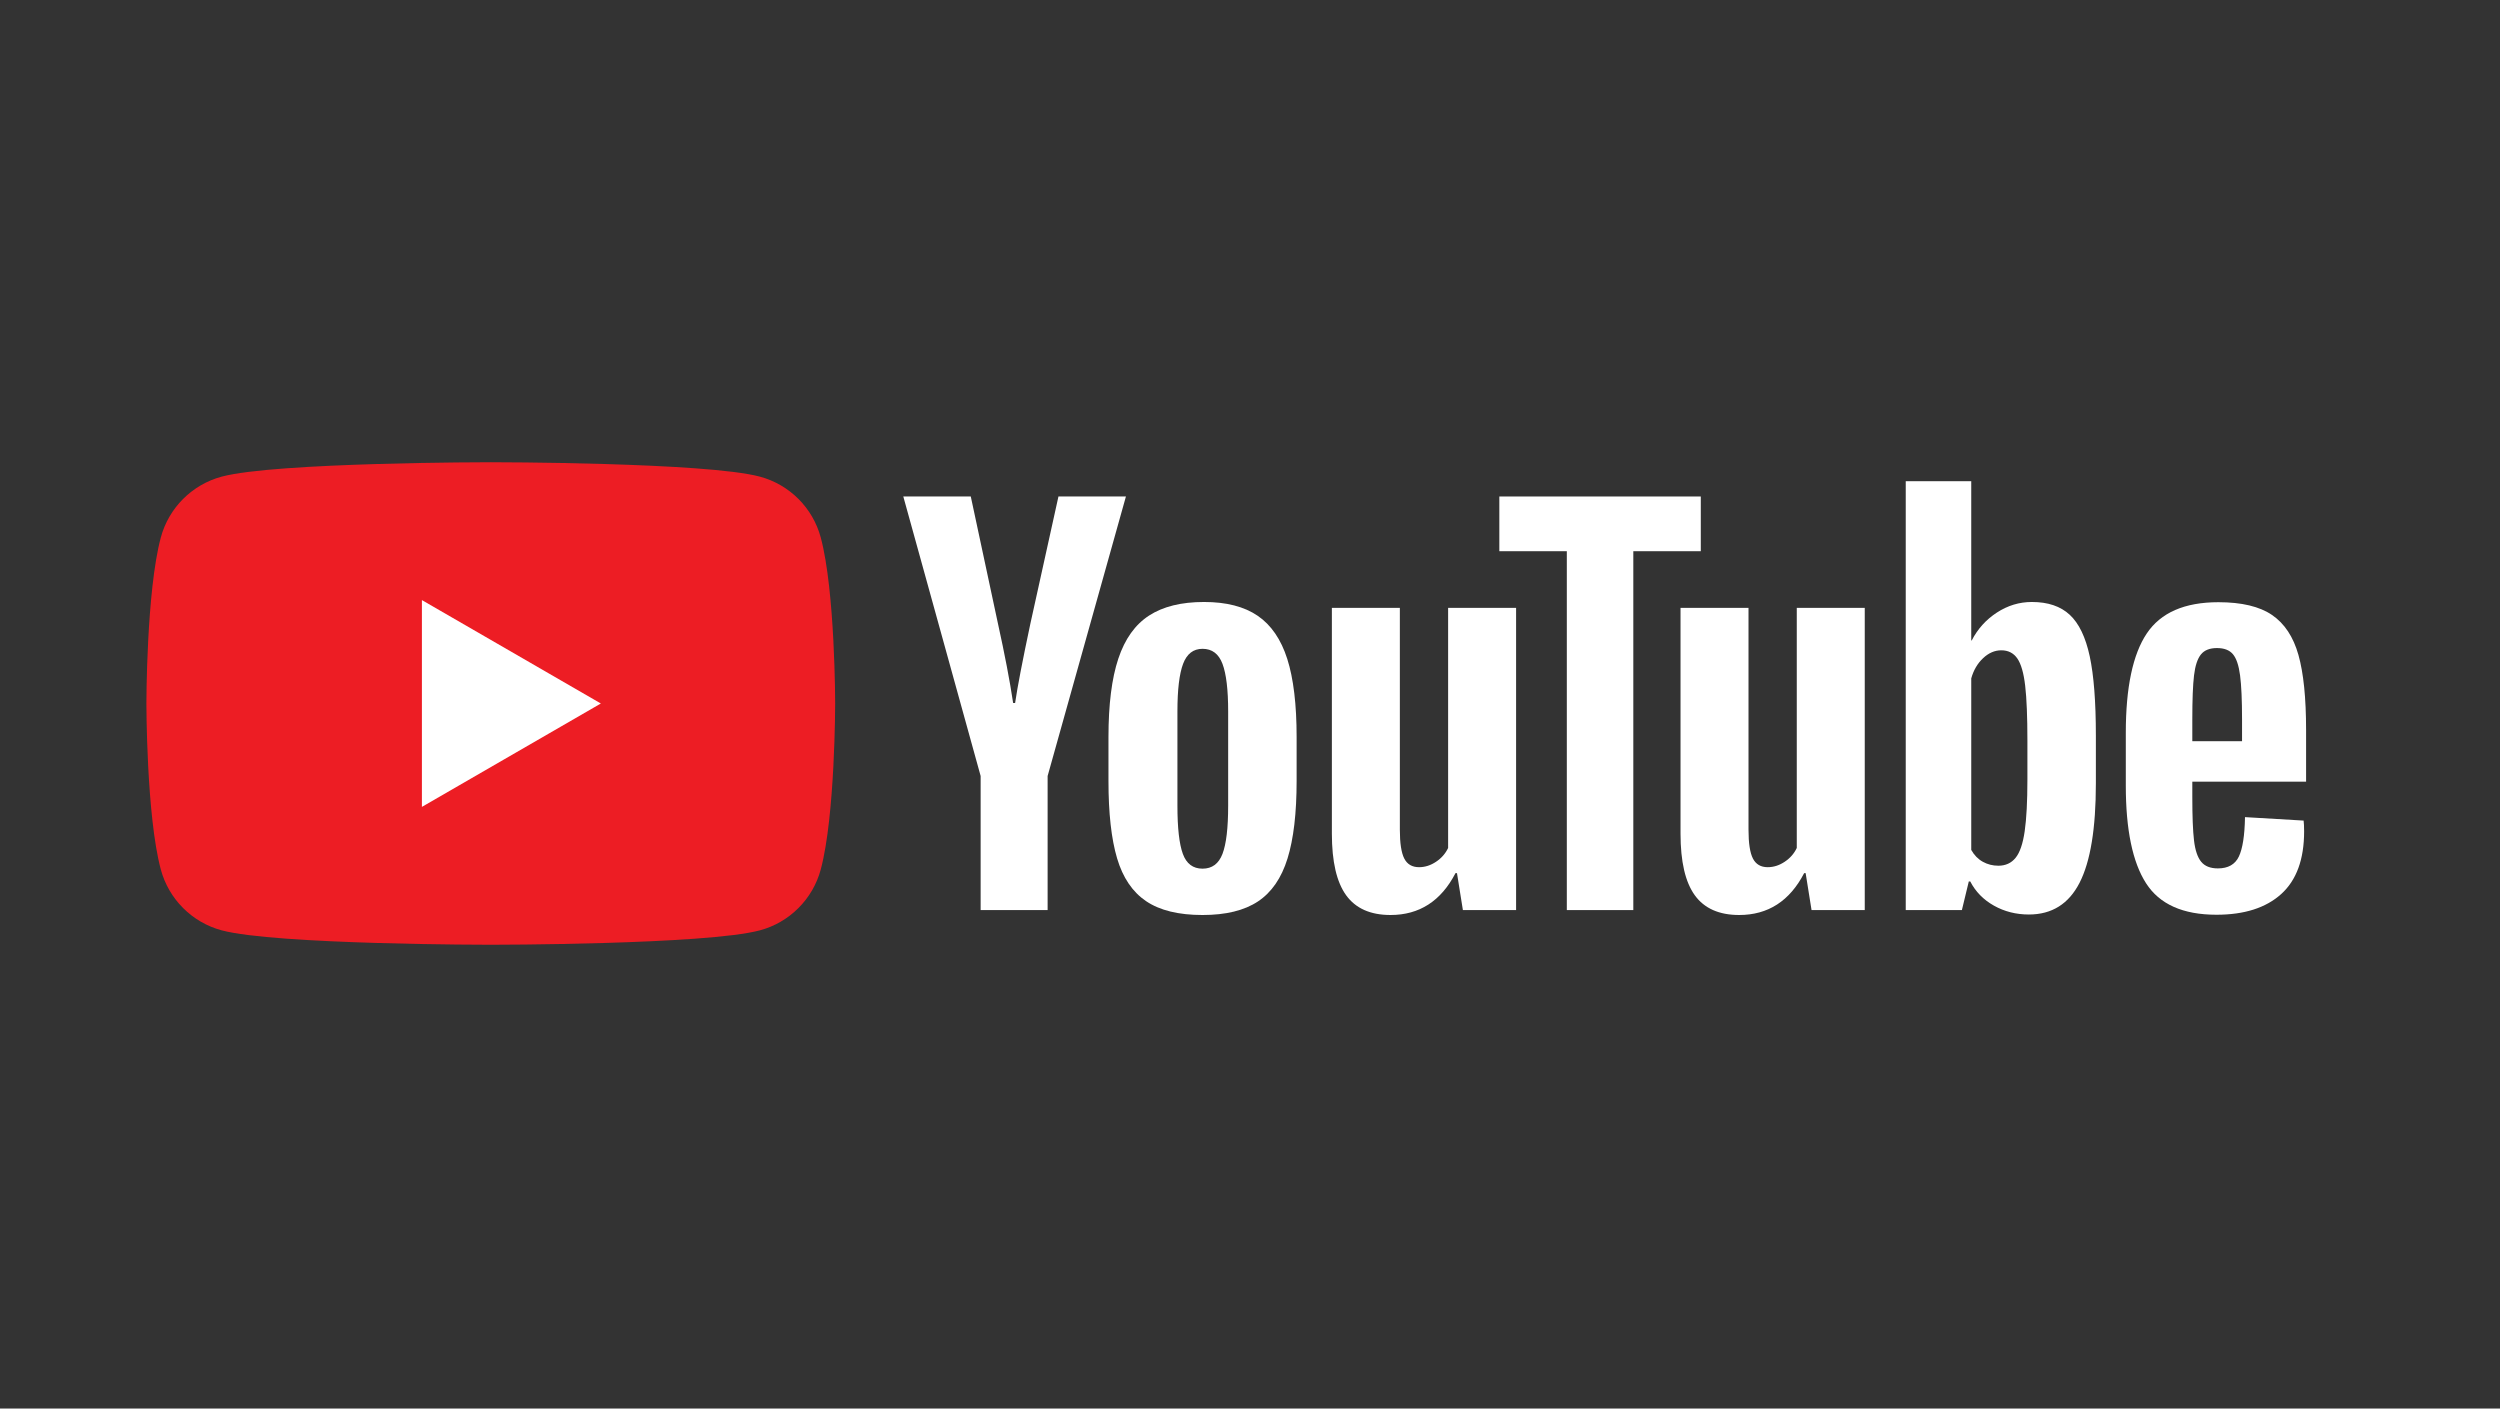
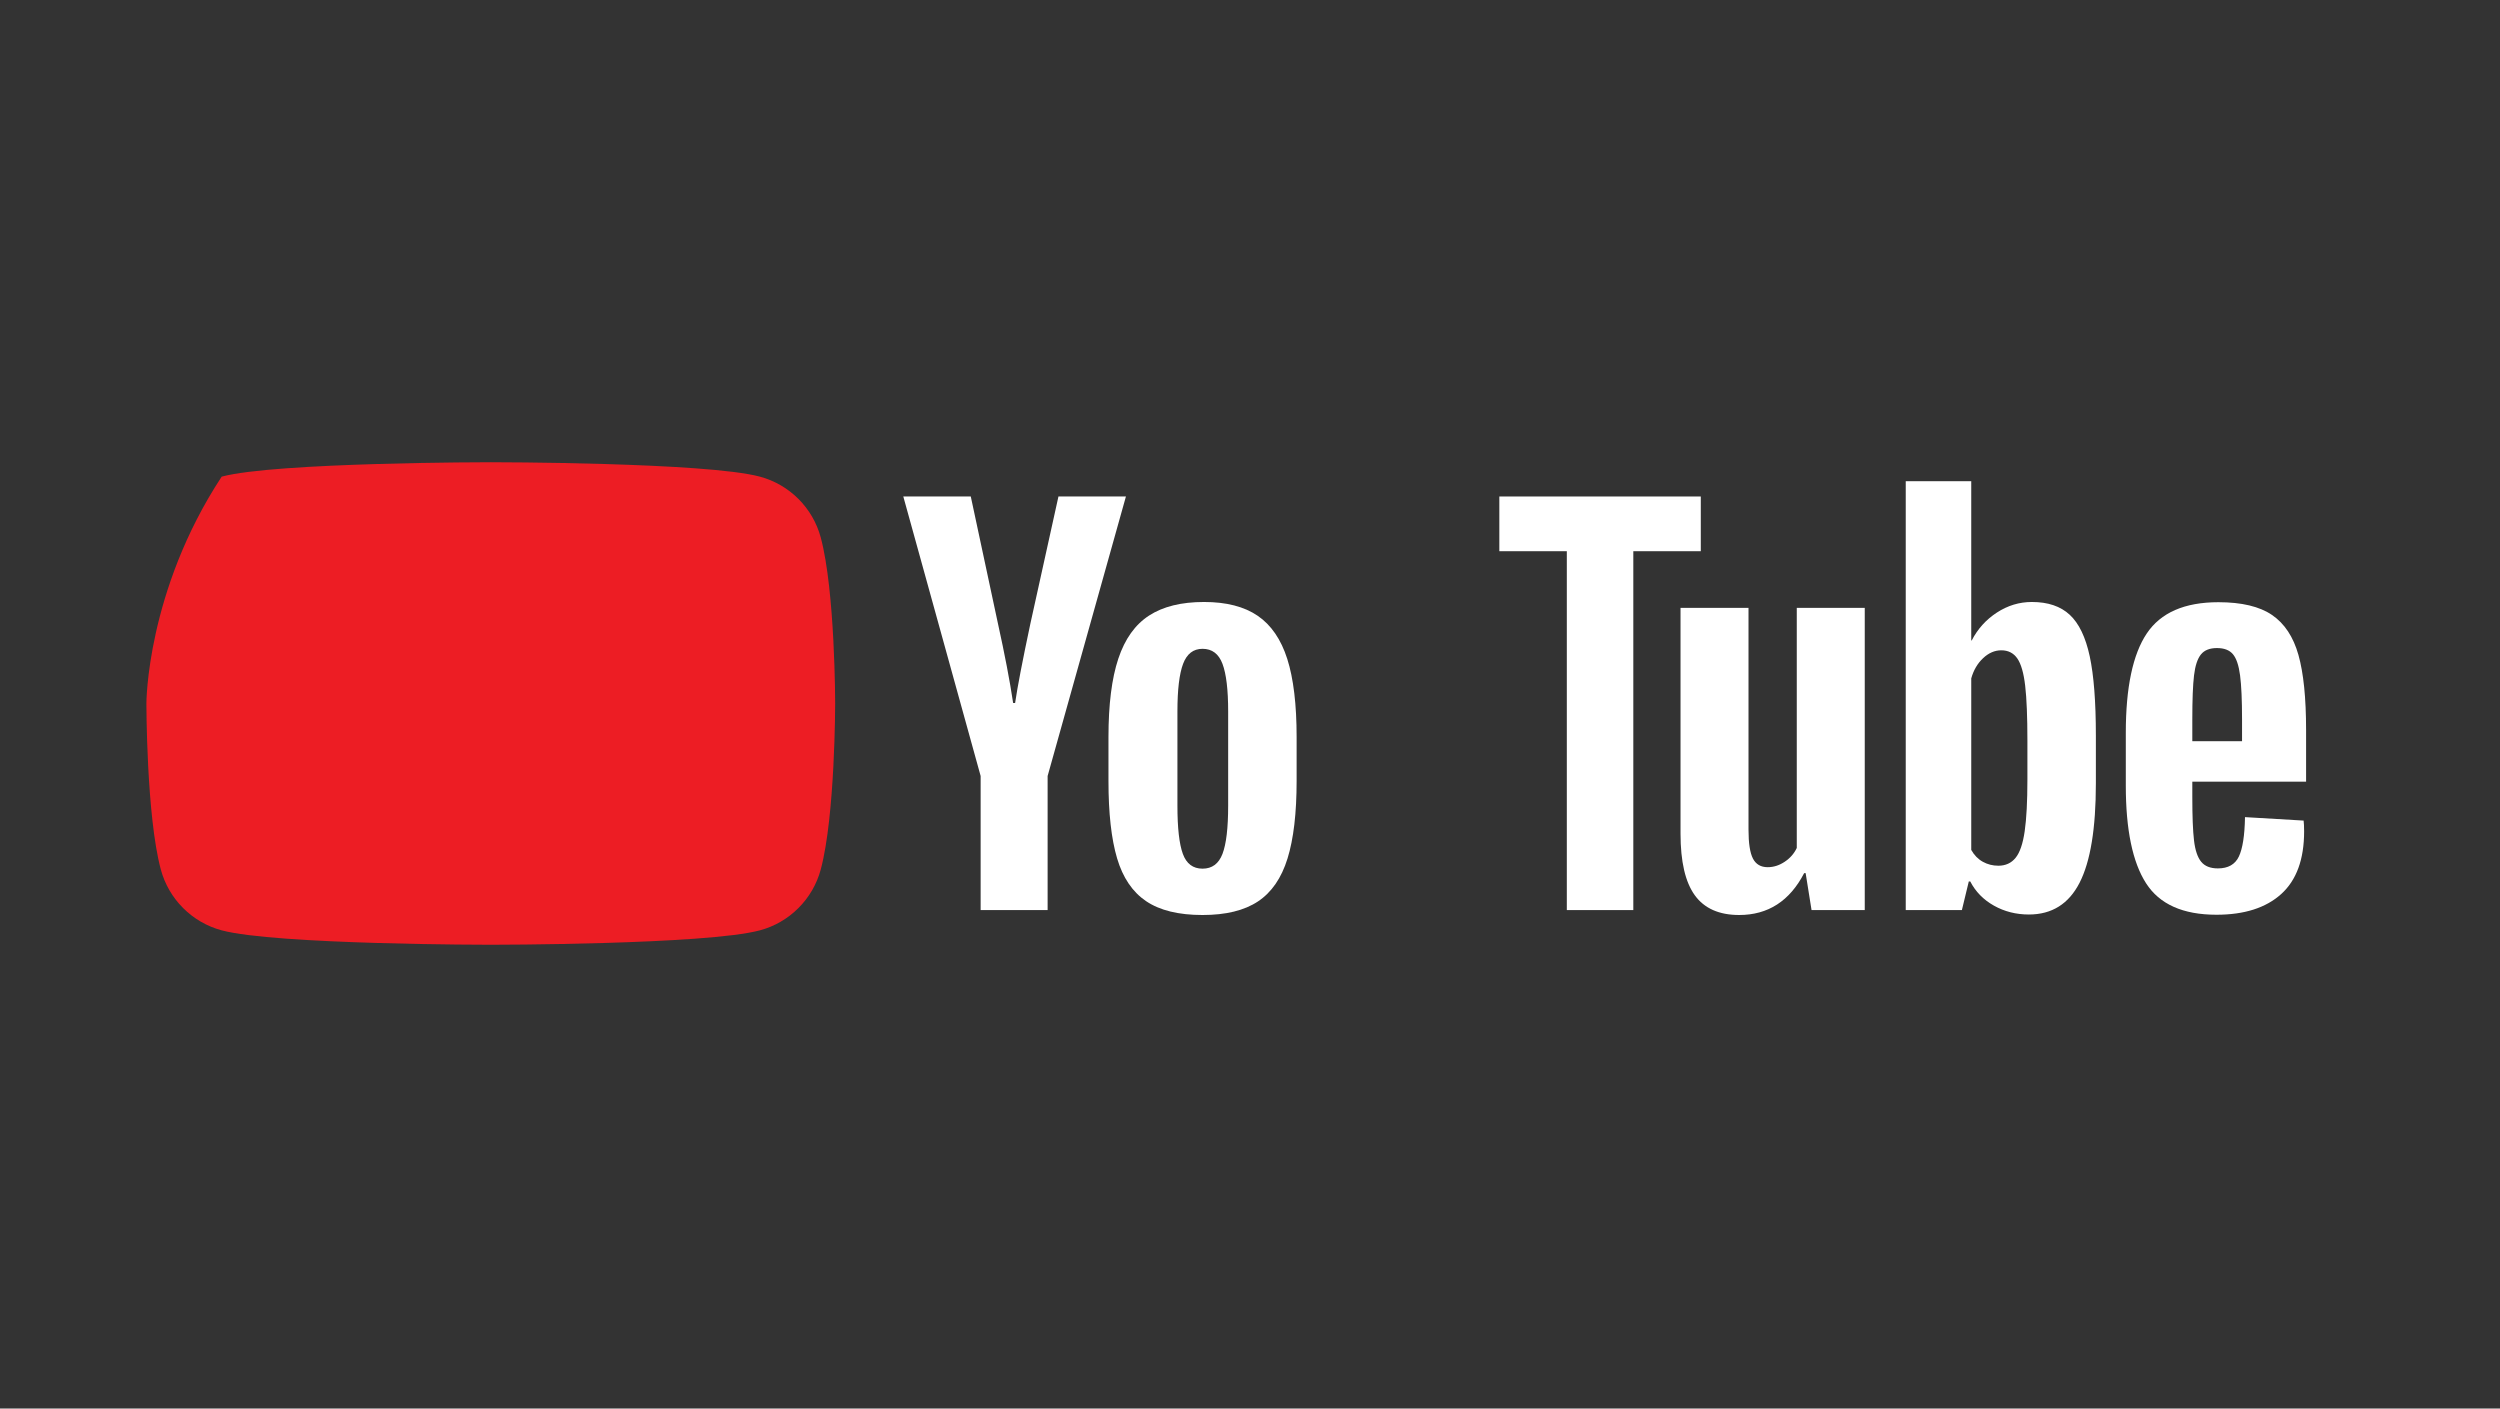
<svg xmlns="http://www.w3.org/2000/svg" width="1640" zoomAndPan="magnify" viewBox="0 0 1230 693" height="924" preserveAspectRatio="xMidYMid meet" version="1.0">
  <rect x="0" y="0" width="1230" height="693" fill="#333333" stroke="none" />
  <defs>
    <clipPath id="4e522e1dfc">
      <path d="M 72 227.41 L 411 227.41 L 411 464.82 L 72 464.82 Z M 72 227.41 " clip-rule="nonzero" />
    </clipPath>
  </defs>
  <g clip-path="url(#4e522e1dfc)">
-     <path fill="#ed1d24" d="M 403.82 264.488 C 399.922 249.898 388.441 238.406 373.863 234.508 C 347.434 227.418 241.465 227.418 241.465 227.418 C 241.465 227.418 135.496 227.418 109.07 234.508 C 94.488 238.406 83.008 249.898 79.109 264.488 C 72.027 290.938 72.027 346.117 72.027 346.117 C 72.027 346.117 72.027 401.301 79.109 427.75 C 83.008 442.34 94.488 453.832 109.07 457.73 C 135.496 464.82 241.465 464.82 241.465 464.82 C 241.465 464.82 347.434 464.82 373.863 457.73 C 388.441 453.832 399.922 442.34 403.82 427.75 C 410.902 401.301 410.902 346.117 410.902 346.117 C 410.902 346.117 410.902 290.938 403.82 264.488 " fill-opacity="1" fill-rule="nonzero" />
+     <path fill="#ed1d24" d="M 403.82 264.488 C 399.922 249.898 388.441 238.406 373.863 234.508 C 347.434 227.418 241.465 227.418 241.465 227.418 C 241.465 227.418 135.496 227.418 109.07 234.508 C 72.027 290.938 72.027 346.117 72.027 346.117 C 72.027 346.117 72.027 401.301 79.109 427.75 C 83.008 442.34 94.488 453.832 109.07 457.73 C 135.496 464.82 241.465 464.82 241.465 464.82 C 241.465 464.82 347.434 464.82 373.863 457.73 C 388.441 453.832 399.922 442.34 403.82 427.75 C 410.902 401.301 410.902 346.117 410.902 346.117 C 410.902 346.117 410.902 290.938 403.82 264.488 " fill-opacity="1" fill-rule="nonzero" />
  </g>
-   <path fill="#ffffff" d="M 207.578 396.992 L 295.617 346.121 L 207.578 295.246 Z M 207.578 396.992 " fill-opacity="1" fill-rule="nonzero" />
  <path fill="#ffffff" d="M 601.465 420.105 C 603.32 415.258 604.254 407.336 604.254 396.344 L 604.254 350.016 C 604.254 339.348 603.32 331.547 601.465 326.613 C 599.609 321.684 596.336 319.215 591.652 319.215 C 587.129 319.215 583.934 321.684 582.078 326.613 C 580.223 331.547 579.293 339.348 579.293 350.016 L 579.293 396.344 C 579.293 407.336 580.18 415.258 581.961 420.105 C 583.734 424.961 586.965 427.383 591.652 427.383 C 596.336 427.383 599.609 424.961 601.465 420.105 Z M 563.906 443.391 C 557.199 438.867 552.43 431.832 549.605 422.289 C 546.777 412.754 545.367 400.059 545.367 384.215 L 545.367 362.629 C 545.367 346.625 546.98 333.77 550.211 324.066 C 553.441 314.367 558.488 307.297 565.359 302.848 C 572.223 298.402 581.23 296.176 592.379 296.176 C 603.367 296.176 612.168 298.441 618.793 302.969 C 625.414 307.496 630.266 314.57 633.336 324.188 C 636.402 333.809 637.938 346.625 637.938 362.629 L 637.938 384.215 C 637.938 400.059 636.441 412.797 633.453 422.414 C 630.465 432.035 625.617 439.066 618.914 443.512 C 612.207 447.957 603.121 450.184 591.652 450.184 C 579.855 450.184 570.605 447.918 563.906 443.391 " fill-opacity="1" fill-rule="nonzero" />
  <path fill="#ffffff" d="M 1082.852 321.996 C 1081.16 324.098 1080.023 327.535 1079.461 332.301 C 1078.891 337.074 1078.617 344.309 1078.617 354.008 L 1078.617 364.68 L 1103.086 364.68 L 1103.086 354.008 C 1103.086 344.469 1102.762 337.234 1102.117 332.301 C 1101.473 327.371 1100.305 323.898 1098.605 321.875 C 1096.91 319.852 1094.285 318.844 1090.73 318.844 C 1087.172 318.844 1084.547 319.895 1082.852 321.996 Z M 1078.617 384.566 L 1078.617 392.086 C 1078.617 401.629 1078.891 408.781 1079.461 413.551 C 1080.023 418.32 1081.191 421.797 1082.977 423.98 C 1084.754 426.16 1087.492 427.254 1091.215 427.254 C 1096.219 427.254 1099.656 425.312 1101.516 421.43 C 1103.367 417.551 1104.379 411.086 1104.539 402.027 L 1133.379 403.727 C 1133.543 405.023 1133.625 406.805 1133.625 409.062 C 1133.625 422.809 1129.867 433.074 1122.355 439.867 C 1114.844 446.656 1104.219 450.051 1090.488 450.051 C 1074.012 450.051 1062.457 444.879 1055.836 434.527 C 1049.207 424.184 1045.895 408.176 1045.895 386.508 L 1045.895 360.555 C 1045.895 338.246 1049.328 321.957 1056.195 311.688 C 1063.062 301.422 1074.816 296.285 1091.457 296.285 C 1102.926 296.285 1111.73 298.391 1117.871 302.594 C 1124.008 306.801 1128.332 313.348 1130.836 322.238 C 1133.34 331.129 1134.594 343.422 1134.594 359.102 L 1134.594 384.566 L 1078.617 384.566 " fill-opacity="1" fill-rule="nonzero" />
  <path fill="#ffffff" d="M 482.473 381.785 L 444.422 244.27 L 477.625 244.27 L 490.949 306.598 C 494.348 321.965 496.848 335.059 498.465 345.887 L 499.434 345.887 C 500.562 338.129 503.066 325.113 506.945 306.844 L 520.758 244.27 L 553.957 244.27 L 515.43 381.785 L 515.43 447.758 L 482.473 447.758 L 482.473 381.785 " fill-opacity="1" fill-rule="nonzero" />
-   <path fill="#ffffff" d="M 745.918 299.086 L 745.918 447.758 L 719.742 447.758 L 716.832 429.566 L 716.109 429.566 C 709 443.309 698.336 450.18 684.121 450.18 C 674.266 450.18 666.996 446.949 662.309 440.48 C 657.621 434.016 655.281 423.906 655.281 410.164 L 655.281 299.086 L 688.727 299.086 L 688.727 408.223 C 688.727 414.855 689.453 419.582 690.906 422.41 C 692.359 425.242 694.785 426.656 698.176 426.656 C 701.086 426.656 703.871 425.77 706.535 423.984 C 709.203 422.207 711.18 419.949 712.473 417.199 L 712.473 299.086 L 745.918 299.086 " fill-opacity="1" fill-rule="nonzero" />
  <path fill="#ffffff" d="M 917.457 299.086 L 917.457 447.758 L 891.281 447.758 L 888.375 429.566 L 887.652 429.566 C 880.535 443.309 869.875 450.18 855.66 450.18 C 845.805 450.18 838.535 446.949 833.848 440.48 C 829.16 434.016 826.82 423.906 826.82 410.164 L 826.82 299.086 L 860.266 299.086 L 860.266 408.223 C 860.266 414.855 860.988 419.582 862.441 422.41 C 863.898 425.242 866.324 426.656 869.715 426.656 C 872.625 426.656 875.41 425.77 878.074 423.984 C 880.742 422.207 882.719 419.949 884.012 417.199 L 884.012 299.086 L 917.457 299.086 " fill-opacity="1" fill-rule="nonzero" />
  <path fill="#ffffff" d="M 836.789 271.195 L 803.59 271.195 L 803.59 447.758 L 770.875 447.758 L 770.875 271.195 L 737.676 271.195 L 737.676 244.273 L 836.789 244.273 L 836.789 271.195 " fill-opacity="1" fill-rule="nonzero" />
  <path fill="#ffffff" d="M 997.484 383.492 C 997.484 394.328 997.035 402.816 996.148 408.957 C 995.262 415.105 993.766 419.473 991.664 422.055 C 989.566 424.645 986.734 425.934 983.188 425.934 C 980.434 425.934 977.891 425.293 975.551 423.996 C 973.207 422.703 971.312 420.762 969.855 418.172 L 969.855 333.773 C 970.984 329.734 972.922 326.418 975.672 323.832 C 978.418 321.246 981.402 319.949 984.637 319.949 C 988.031 319.949 990.652 321.285 992.516 323.953 C 994.367 326.621 995.664 331.105 996.391 337.414 C 997.121 343.719 997.484 352.691 997.484 364.332 Z M 1028.137 322.852 C 1026.117 313.477 1022.844 306.688 1018.32 302.48 C 1013.797 298.277 1007.578 296.176 999.664 296.176 C 993.523 296.176 987.789 297.914 982.457 301.387 C 977.129 304.867 973.004 309.434 970.098 315.094 L 969.852 315.094 L 969.855 236.754 L 937.625 236.754 L 937.625 447.754 L 965.25 447.754 L 968.645 433.688 L 969.371 433.688 C 971.953 438.699 975.832 442.66 981 445.57 C 986.172 448.48 991.91 449.938 998.211 449.938 C 1009.516 449.938 1017.836 444.723 1023.168 434.293 C 1028.5 423.863 1031.168 407.578 1031.168 385.426 L 1031.168 361.898 C 1031.168 345.246 1030.156 332.23 1028.137 322.852 " fill-opacity="1" fill-rule="nonzero" />
</svg>